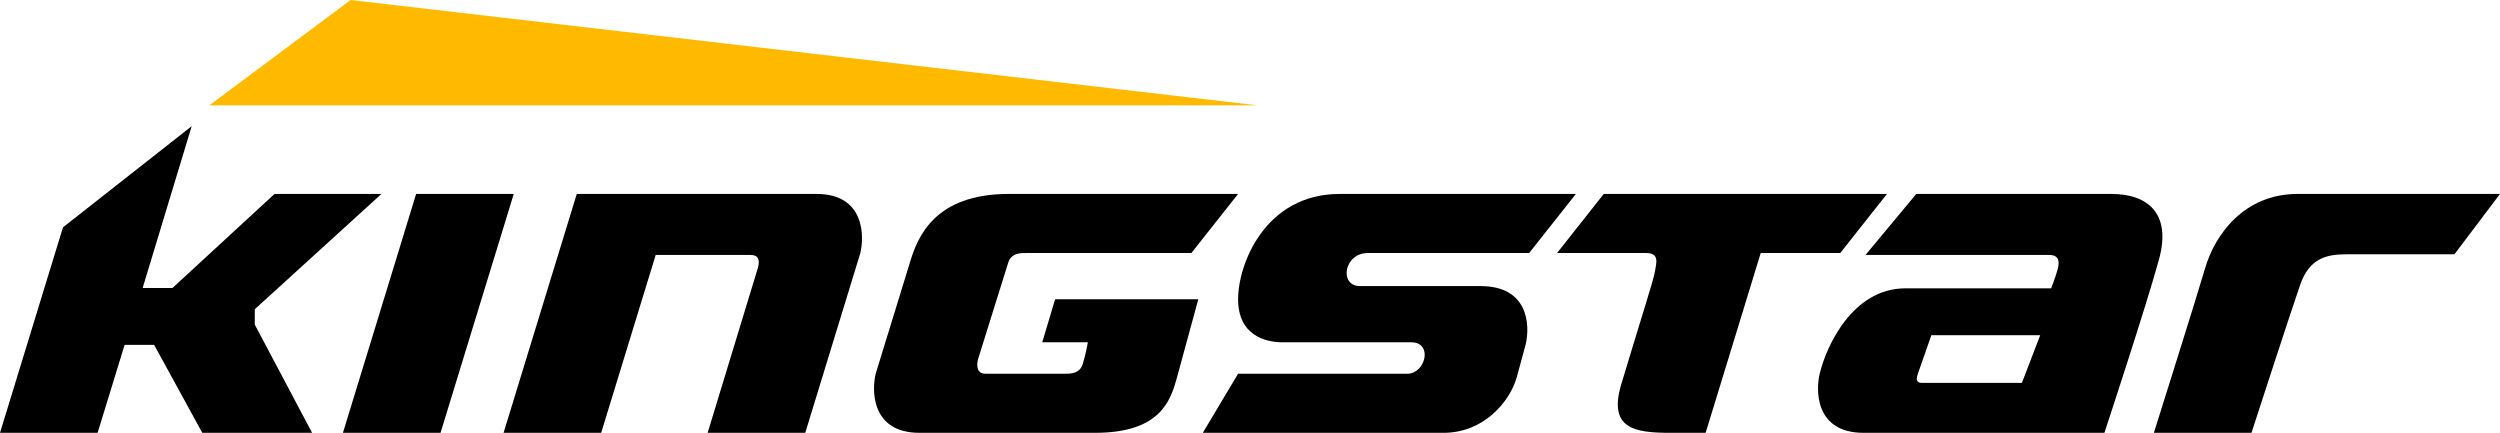
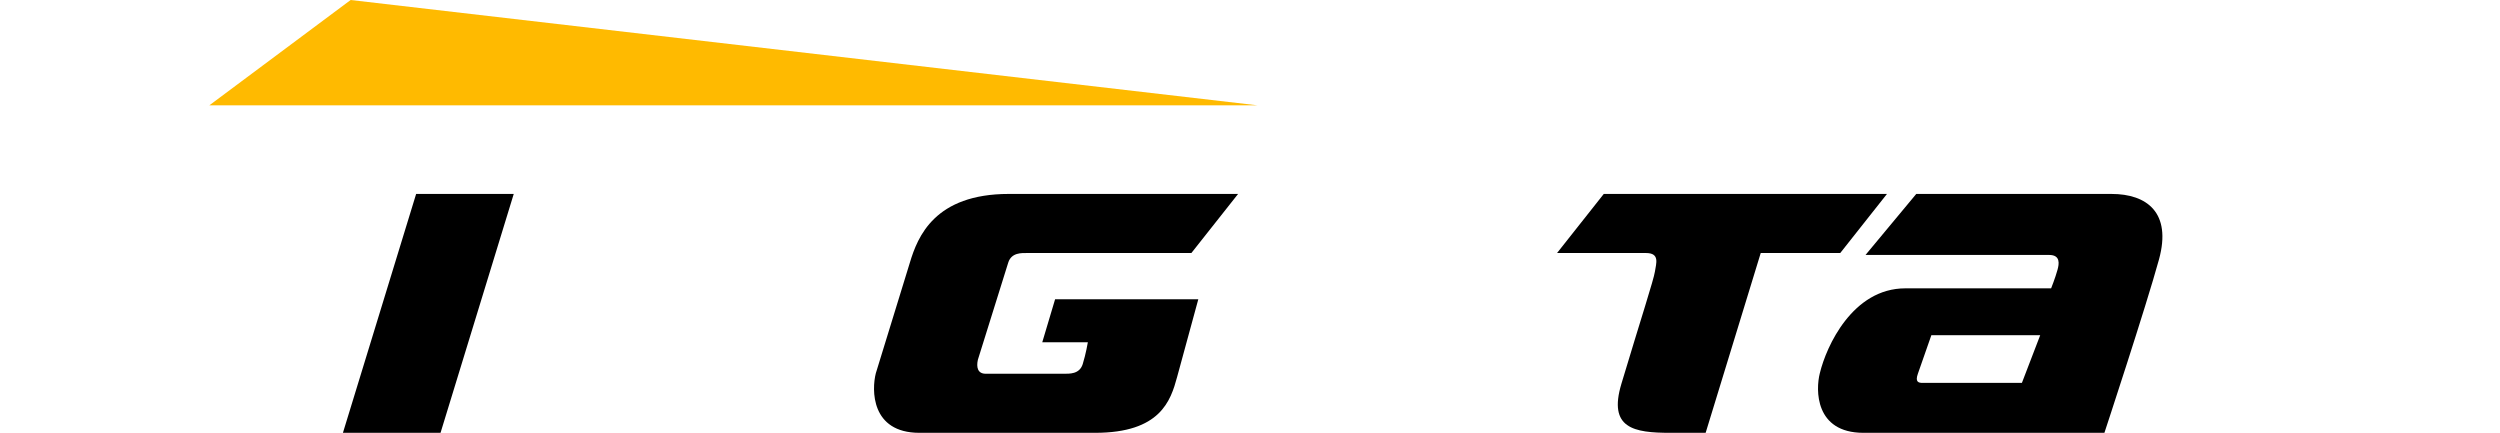
<svg xmlns="http://www.w3.org/2000/svg" version="1.1" id="Layer_1" x="0px" y="0px" width="300px" height="51.939px" viewBox="0 0 300 51.939" enable-background="new 0 0 300 51.939" xml:space="preserve">
  <g>
    <polygon fill="#FFBA00" points="42.076,0 25.123,12.638 150.887,12.638  " />
    <g>
      <polygon points="61.649,23.273 49.936,23.273 41.151,51.939 52.864,51.939   " />
-       <path d="M97.984,23.273c-4.524,0-13.298,0-17.058,0h-1.784h-9.93l-8.785,28.667h11.714l6.542-21.346c3.389,0,10.628,0,11.363,0    c0.963,0,1.132,0.559,0.931,1.451l-6.062,19.895h11.714l6.594-21.518C103.725,28.474,103.841,23.273,97.984,23.273z" />
      <path d="M142.966,30.362c-1.52,0-19.667,0-19.667,0c-0.694,0-1.927-0.077-2.312,1.156l-3.641,11.649    c-0.201,0.892-0.033,1.682,0.931,1.682s9.337,0,9.337,0c0.693,0,1.926,0.077,2.312-1.156c0.385-1.233,0.616-2.62,0.616-2.62    h-5.471l1.541-5.163h17.185c0,0-1.773,6.473-2.543,9.325c-0.771,2.851-2.003,6.704-9.86,6.704c0,0-15.198,0-21.055,0    c-5.856,0-5.741-5.202-5.24-7.148l4.09-13.29c0.932-3.104,2.974-8.229,11.874-8.229c0,0,21.096,0,27.508,0L142.966,30.362z" />
-       <path d="M169.342,41.074h-15.45c-2.081,0-5.32-0.848-5.32-5.163c0-4.315,3.317-12.638,12.178-12.638c0,0,21.941,0,28.354,0    l-5.606,7.089c-1.52,0-19.357,0-19.357,0c-2.89,0-3.483,3.969-0.94,3.969s10.882,0,14.465,0c5.722,0,5.953,4.624,5.424,6.964    c0,0-0.278,1.019-1.071,3.94c-0.773,2.851-3.891,6.704-8.803,6.704c0,0-23.022,0-28.879,0l4.23-7.089c0.963,0,20.285,0,20.285,0    C171.076,44.85,172.001,41.074,169.342,41.074z" />
-       <polygon points="30.574,37.105 45.774,23.273 32.944,23.273 20.691,34.562 17.116,34.562 23.003,15.143 7.557,27.28 0,51.939     11.713,51.939 14.953,41.382 18.495,41.382 24.274,51.939 37.452,51.939 30.574,38.955   " />
      <path d="M226.436,23.273h-33.984l-5.605,7.089h10.662c1.696,0,1.233,1.233,1.08,2.235c-0.154,1.001-1.645,5.543-4.022,13.461    c-1.604,5.342,1.479,5.881,5.871,5.881c3.776,0,4.239,0,4.239,0l6.61-21.577h9.543L226.436,23.273z" />
      <path d="M253.378,23.273c-4.239,0-23.427,0-23.427,0l-6.088,7.321c0,0,20.652,0,22.039,0c1.388,0,1.186,1.099,1.002,1.772    c-0.262,0.968-0.77,2.235-0.77,2.235s-11.174,0-17.494,0c-6.318,0-9.479,6.936-10.262,10.19c-0.5,1.947-0.617,7.148,5.24,7.148    s28.911,0,28.911,0s5.009-15.181,6.55-20.807S257.616,23.273,253.378,23.273z M242.628,45.948c0,0-11.386,0-11.906,0    s-0.925-0.115-0.577-1.098c0.346-0.982,1.617-4.624,1.617-4.624h13.062L242.628,45.948z" />
-       <path d="M270.178,51.939h-11.714c0,0,5.009-15.875,6.165-19.805s4.623-8.862,11.097-8.862s24.274,0,24.274,0l-5.471,7.244    c0,0-10.635,0-13.023,0c-2.39,0-4.394,0.54-5.472,3.622C274.955,37.221,270.178,51.939,270.178,51.939z" />
    </g>
  </g>
</svg>